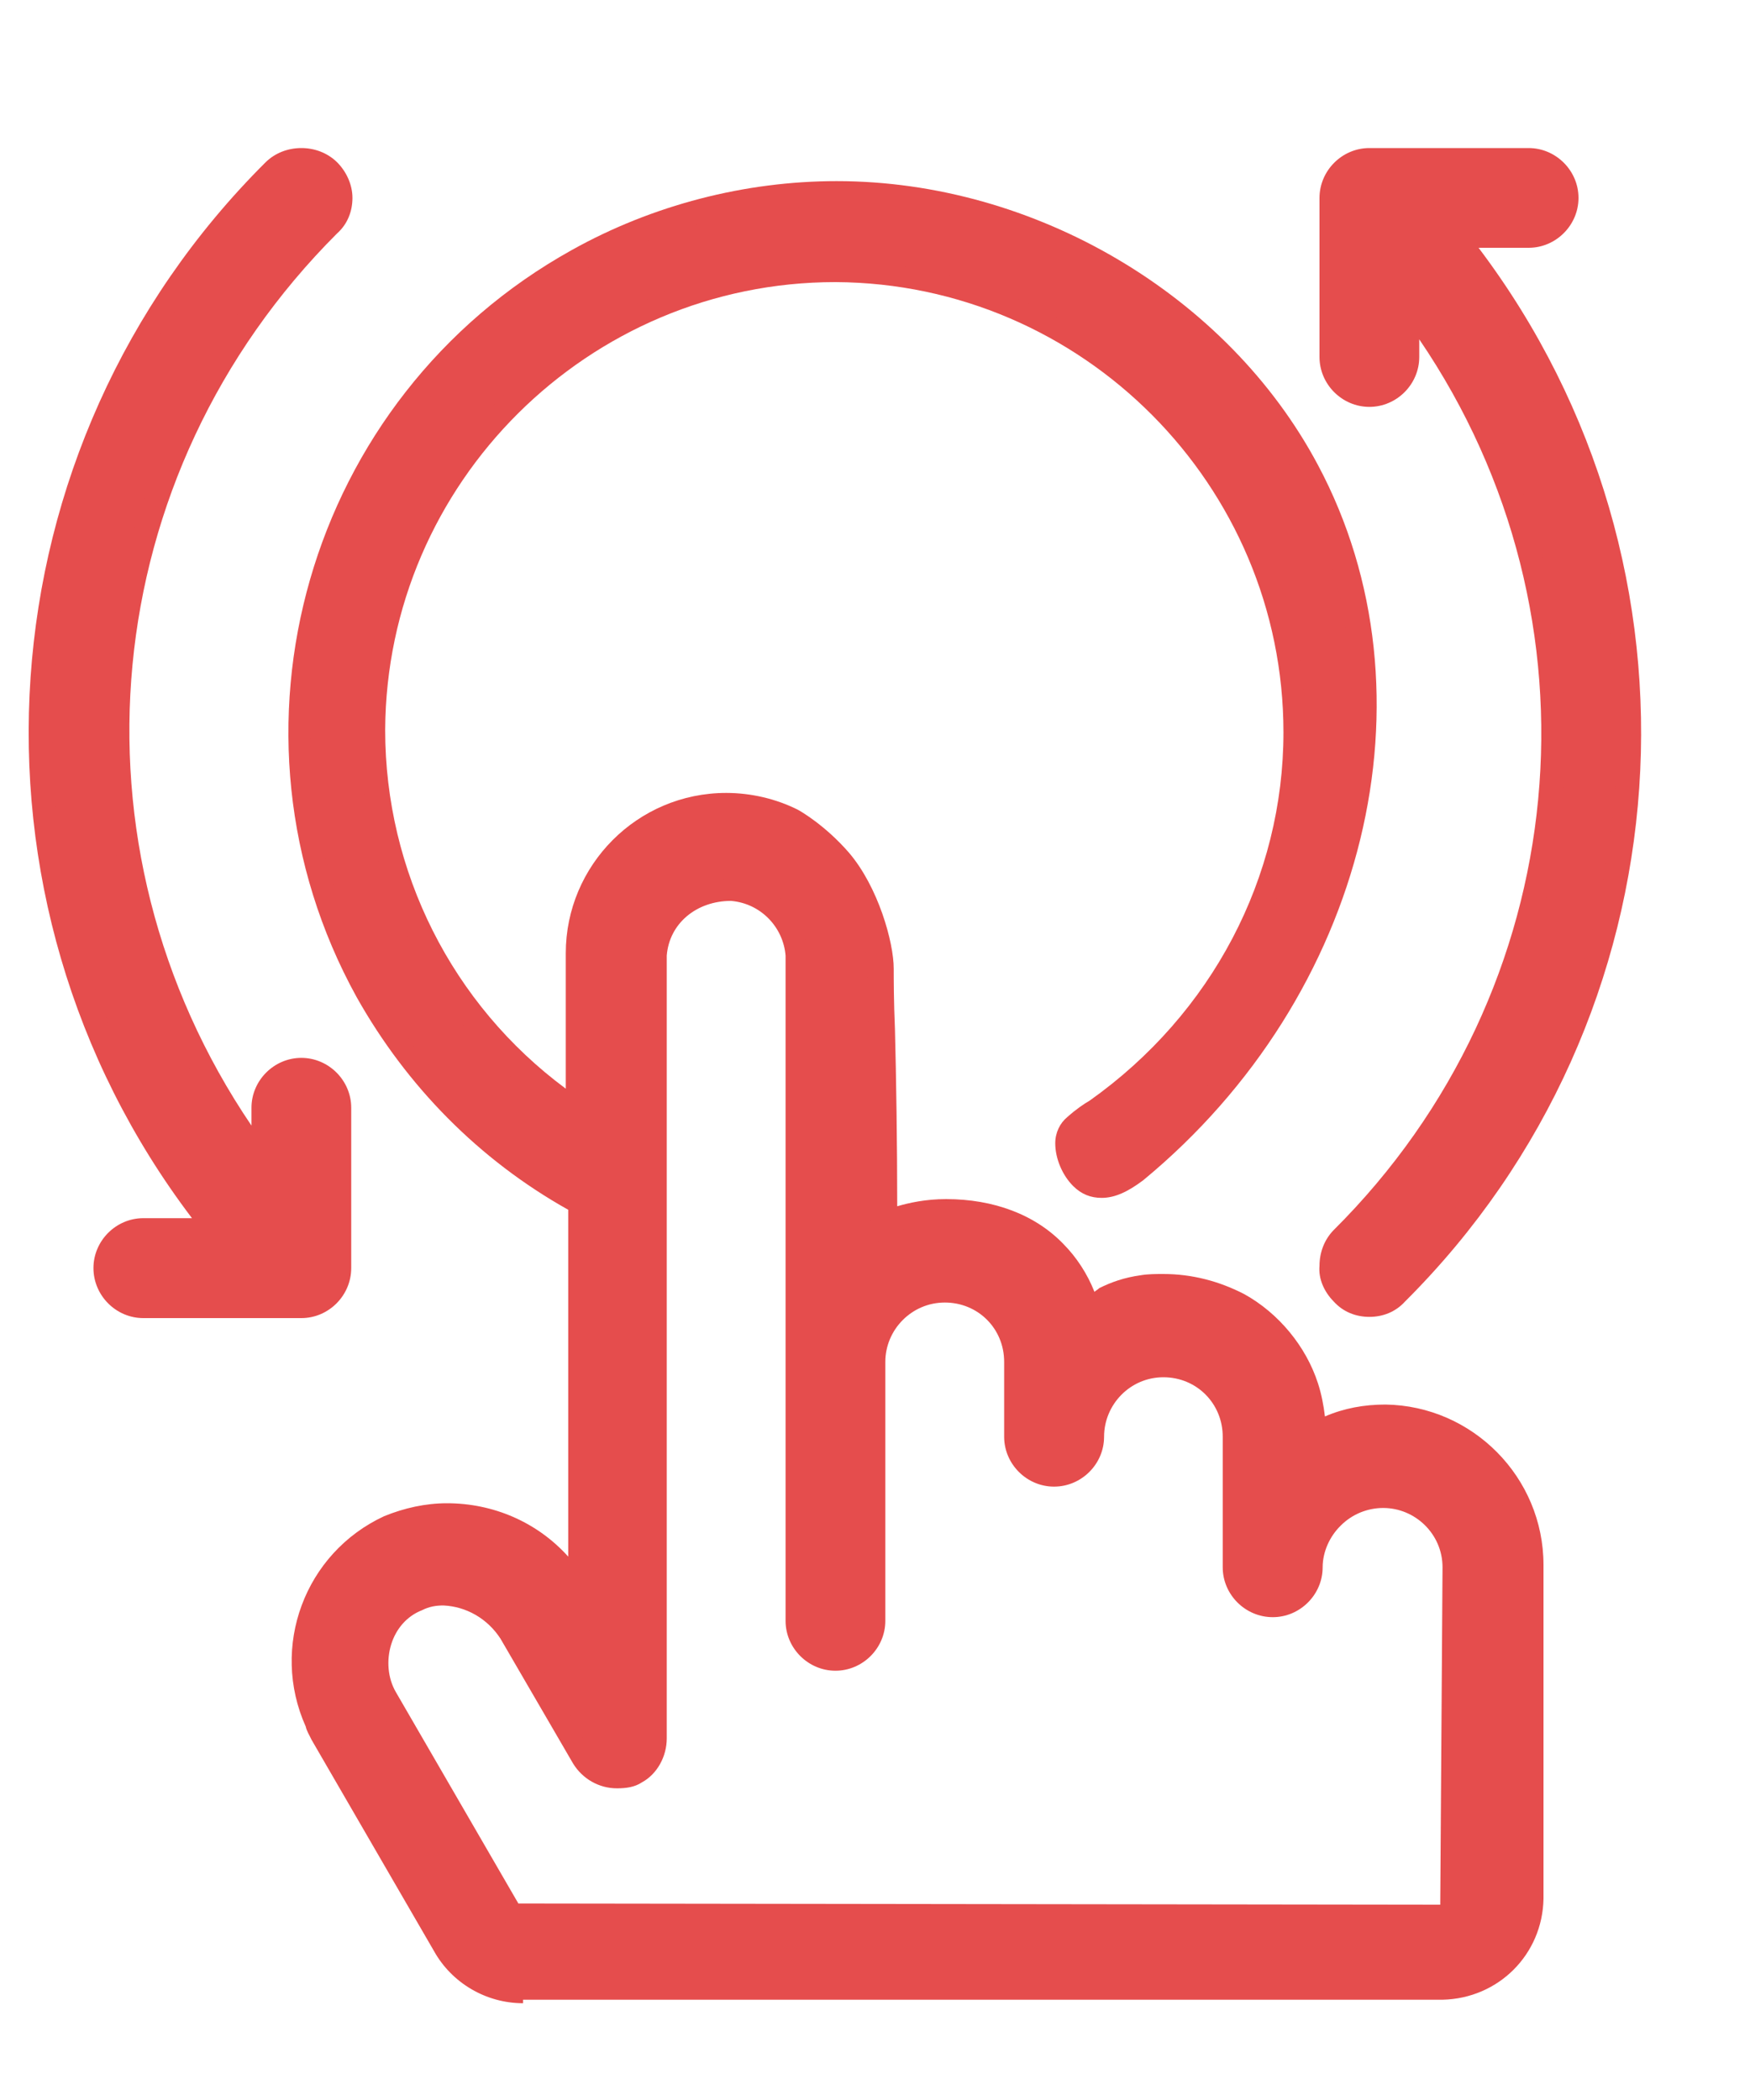
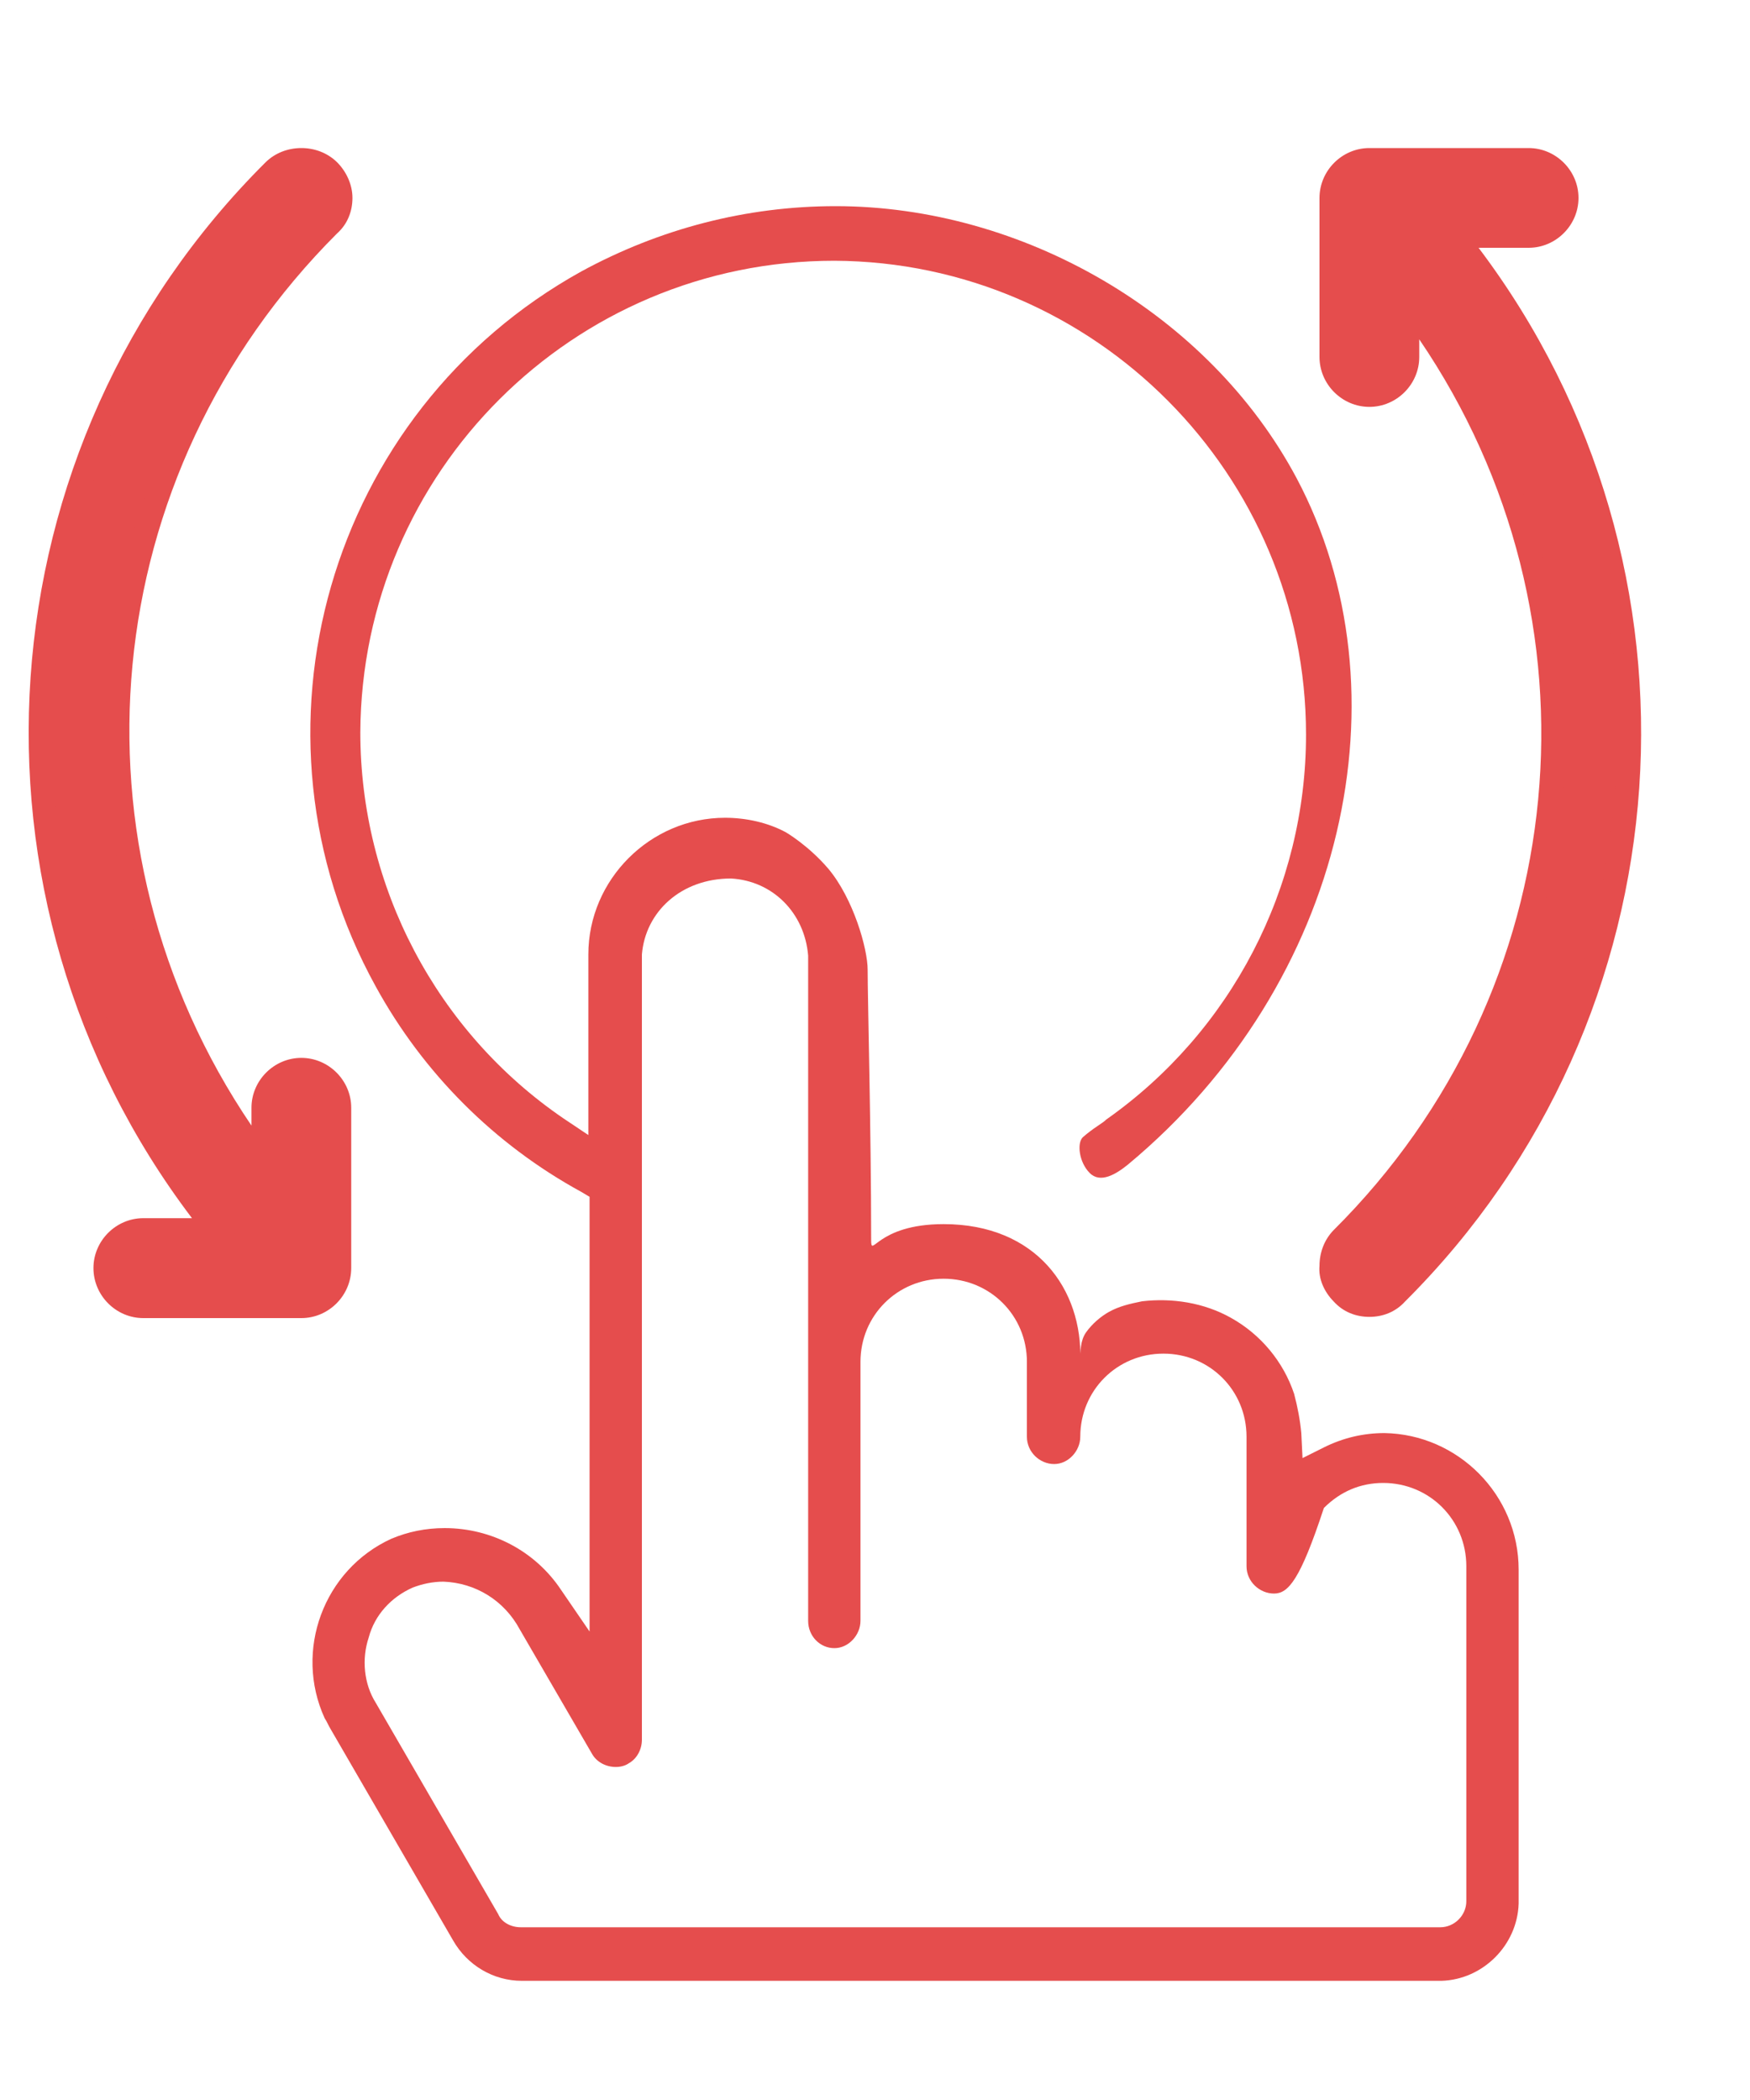
<svg xmlns="http://www.w3.org/2000/svg" width="10" height="12" viewBox="0 0 10 12" fill="none">
  <path d="M0.819 7.532C0.663 7.532 0.534 7.403 0.534 7.246C0.534 7.09 0.663 6.961 0.819 6.961H1.097C-0.288 5.136 -0.118 2.556 1.518 0.927C1.573 0.873 1.647 0.846 1.722 0.846C1.797 0.846 1.871 0.873 1.926 0.927C1.98 0.981 2.014 1.056 2.014 1.131C2.014 1.205 1.987 1.28 1.926 1.334C0.547 2.712 0.351 4.83 1.437 6.432V6.33C1.437 6.174 1.566 6.045 1.722 6.045C1.878 6.045 2.007 6.174 2.007 6.33V7.246C2.007 7.403 1.878 7.532 1.722 7.532H0.819ZM7.825 7.525C7.75 7.525 7.676 7.498 7.621 7.437C7.567 7.382 7.533 7.308 7.54 7.233C7.54 7.158 7.567 7.084 7.621 7.029C8.999 5.658 9.196 3.534 8.11 1.939V2.04C8.11 2.196 7.981 2.325 7.825 2.325C7.669 2.325 7.54 2.196 7.54 2.04V1.131C7.54 0.975 7.669 0.846 7.825 0.846H8.735C8.891 0.846 9.02 0.975 9.02 1.131C9.02 1.287 8.891 1.416 8.735 1.416H8.449C9.828 3.242 9.658 5.814 8.029 7.437C7.974 7.498 7.9 7.525 7.825 7.525Z" fill="#E54D4D" />
  <path d="M0.817 7.396C0.736 7.396 0.661 7.328 0.661 7.24C0.661 7.158 0.729 7.09 0.817 7.09H1.374L1.259 6.948C-0.147 5.169 0.003 2.617 1.612 1.022C1.639 0.995 1.679 0.975 1.72 0.975C1.761 0.975 1.802 0.988 1.829 1.022C1.856 1.049 1.876 1.09 1.876 1.131C1.876 1.171 1.863 1.212 1.829 1.239C0.369 2.699 0.193 4.959 1.408 6.629L1.571 6.853V6.337C1.571 6.255 1.639 6.188 1.72 6.188C1.802 6.188 1.876 6.255 1.876 6.344V7.26C1.876 7.341 1.808 7.416 1.72 7.416H0.817V7.396ZM7.823 7.396C7.783 7.396 7.742 7.382 7.715 7.348C7.687 7.321 7.667 7.28 7.667 7.24C7.667 7.199 7.681 7.158 7.715 7.131C9.174 5.678 9.351 3.411 8.136 1.748L7.973 1.524V2.04C7.973 2.122 7.905 2.196 7.816 2.196C7.735 2.196 7.667 2.129 7.667 2.04V1.131C7.667 1.049 7.735 0.975 7.816 0.975H8.726C8.808 0.975 8.875 1.042 8.875 1.124C8.875 1.205 8.808 1.28 8.726 1.28H8.169L8.285 1.423C9.683 3.201 9.534 5.746 7.932 7.341C7.905 7.375 7.864 7.396 7.823 7.396Z" fill="#E54D4D" />
-   <path d="M2.989 11.447C2.778 11.447 2.582 11.332 2.48 11.149L1.78 9.941C1.767 9.913 1.753 9.893 1.747 9.866C1.543 9.411 1.74 8.875 2.195 8.664C2.31 8.617 2.432 8.59 2.554 8.59C2.819 8.59 3.07 8.698 3.247 8.895V6.913C2.738 6.628 2.324 6.207 2.038 5.698C1.203 4.185 1.753 2.271 3.267 1.429C3.729 1.171 4.258 1.035 4.781 1.035C5.915 1.035 7.015 1.687 7.531 2.657C8.23 3.967 7.809 5.691 6.533 6.744C6.444 6.811 6.37 6.845 6.295 6.845C6.234 6.845 6.18 6.825 6.132 6.777C6.071 6.716 6.03 6.621 6.03 6.533C6.03 6.472 6.057 6.418 6.098 6.384C6.152 6.336 6.193 6.309 6.227 6.289C6.926 5.793 7.334 5.013 7.334 4.185C7.334 2.773 6.186 1.619 4.774 1.612C3.362 1.612 2.208 2.759 2.201 4.171C2.201 4.979 2.582 5.739 3.233 6.221V5.447C3.233 4.945 3.641 4.531 4.15 4.531C4.292 4.531 4.435 4.565 4.557 4.626C4.571 4.633 4.713 4.714 4.849 4.87C5.019 5.067 5.107 5.386 5.107 5.535C5.107 5.59 5.107 5.719 5.114 5.882C5.121 6.153 5.127 6.533 5.127 6.893C5.195 6.873 5.29 6.852 5.406 6.852C5.677 6.852 5.915 6.94 6.078 7.11C6.152 7.185 6.214 7.28 6.254 7.382C6.261 7.375 6.275 7.368 6.281 7.361C6.349 7.327 6.424 7.3 6.519 7.287C6.56 7.28 6.607 7.28 6.648 7.28C6.811 7.28 6.967 7.321 7.11 7.395C7.307 7.504 7.463 7.694 7.531 7.904C7.551 7.965 7.564 8.033 7.571 8.094C7.68 8.047 7.795 8.026 7.917 8.026C8.413 8.033 8.82 8.44 8.82 8.943V10.85C8.814 11.169 8.562 11.42 8.243 11.427H2.989V11.447ZM2.534 9.174C2.493 9.174 2.453 9.18 2.412 9.201C2.324 9.235 2.262 9.309 2.235 9.398C2.208 9.486 2.215 9.588 2.262 9.669L2.962 10.877L8.23 10.884L8.243 8.956C8.243 8.766 8.087 8.617 7.904 8.617C7.816 8.617 7.727 8.651 7.66 8.719C7.598 8.78 7.558 8.868 7.558 8.956C7.558 9.112 7.429 9.241 7.273 9.241C7.116 9.241 6.987 9.112 6.987 8.956V8.21C6.987 8.02 6.838 7.87 6.648 7.87C6.458 7.87 6.309 8.026 6.309 8.21C6.309 8.366 6.18 8.495 6.023 8.495C5.867 8.495 5.738 8.366 5.738 8.21V7.782C5.738 7.592 5.589 7.443 5.399 7.443C5.209 7.443 5.059 7.599 5.059 7.782V9.262C5.059 9.418 4.93 9.547 4.774 9.547C4.618 9.547 4.489 9.418 4.489 9.262V5.461C4.476 5.298 4.347 5.162 4.177 5.148C3.98 5.148 3.824 5.277 3.81 5.461V9.934C3.81 10.036 3.756 10.137 3.668 10.185C3.627 10.212 3.579 10.219 3.525 10.219C3.423 10.219 3.328 10.165 3.274 10.076L2.86 9.364C2.785 9.248 2.663 9.18 2.534 9.174Z" fill="#E54D4D" />
-   <path d="M6.187 6.499C6.248 6.445 6.302 6.418 6.322 6.397C7.035 5.895 7.463 5.074 7.463 4.198C7.463 2.712 6.255 1.497 4.768 1.49C3.274 1.49 2.066 2.698 2.059 4.185C2.059 5.067 2.494 5.895 3.22 6.391L3.362 6.486V5.454C3.362 5.026 3.716 4.673 4.143 4.673C4.265 4.673 4.388 4.701 4.489 4.755C4.489 4.755 4.618 4.829 4.734 4.965C4.876 5.135 4.958 5.42 4.958 5.542C4.958 5.712 4.978 6.465 4.978 7.083C4.978 7.198 5.005 6.995 5.392 6.995C5.922 6.995 6.187 7.368 6.173 7.775C6.173 7.721 6.173 7.66 6.207 7.612C6.241 7.565 6.288 7.524 6.336 7.497C6.397 7.463 6.458 7.45 6.526 7.436C6.696 7.416 6.879 7.443 7.035 7.531C7.205 7.626 7.334 7.782 7.395 7.965C7.415 8.04 7.429 8.115 7.436 8.189L7.443 8.332L7.565 8.271C7.673 8.217 7.789 8.189 7.911 8.189C8.332 8.196 8.678 8.542 8.678 8.97V10.877C8.671 11.115 8.474 11.312 8.237 11.319H2.982C2.819 11.319 2.67 11.23 2.589 11.088L1.889 9.88C1.876 9.859 1.869 9.839 1.855 9.818C1.679 9.432 1.849 8.97 2.236 8.793C2.331 8.753 2.432 8.732 2.541 8.732C2.806 8.732 3.057 8.861 3.206 9.085L3.369 9.323V6.839L3.322 6.811C2.826 6.54 2.419 6.133 2.147 5.637C1.346 4.185 1.876 2.352 3.322 1.551C3.77 1.307 4.265 1.178 4.775 1.178C5.84 1.178 6.906 1.789 7.409 2.732C8.054 3.947 7.694 5.617 6.445 6.655C6.377 6.71 6.288 6.764 6.227 6.703C6.166 6.642 6.153 6.533 6.187 6.499ZM2.534 9.038C2.473 9.038 2.412 9.051 2.358 9.072C2.236 9.126 2.141 9.228 2.107 9.357C2.066 9.479 2.079 9.622 2.147 9.73L2.847 10.938C2.867 10.986 2.921 11.013 2.976 11.013H8.23C8.311 11.013 8.379 10.945 8.379 10.864V8.95C8.379 8.685 8.169 8.474 7.904 8.474C7.775 8.474 7.66 8.522 7.565 8.617C7.476 8.705 7.429 8.827 7.429 8.95C7.429 9.031 7.361 9.106 7.28 9.106C7.198 9.106 7.123 9.038 7.123 8.95V8.21C7.123 7.945 6.913 7.735 6.648 7.735C6.383 7.735 6.173 7.945 6.173 8.21C6.173 8.291 6.105 8.366 6.024 8.366C5.942 8.366 5.868 8.298 5.868 8.21V7.782C5.868 7.517 5.657 7.307 5.392 7.307C5.128 7.307 4.917 7.517 4.917 7.782V9.262C4.917 9.343 4.849 9.418 4.768 9.418C4.686 9.418 4.618 9.35 4.618 9.262V5.461C4.598 5.216 4.415 5.033 4.177 5.02C3.892 5.02 3.688 5.21 3.668 5.454V9.941C3.668 9.995 3.641 10.049 3.593 10.076C3.573 10.09 3.546 10.097 3.519 10.097C3.464 10.097 3.41 10.07 3.383 10.022L2.969 9.309C2.881 9.146 2.718 9.045 2.534 9.038Z" fill="#E54D4D" />
+   <path d="M6.187 6.499C6.248 6.445 6.302 6.418 6.322 6.397C7.035 5.895 7.463 5.074 7.463 4.198C7.463 2.712 6.255 1.497 4.768 1.49C3.274 1.49 2.066 2.698 2.059 4.185C2.059 5.067 2.494 5.895 3.22 6.391L3.362 6.486V5.454C3.362 5.026 3.716 4.673 4.143 4.673C4.265 4.673 4.388 4.701 4.489 4.755C4.489 4.755 4.618 4.829 4.734 4.965C4.876 5.135 4.958 5.42 4.958 5.542C4.958 5.712 4.978 6.465 4.978 7.083C4.978 7.198 5.005 6.995 5.392 6.995C5.922 6.995 6.187 7.368 6.173 7.775C6.173 7.721 6.173 7.66 6.207 7.612C6.241 7.565 6.288 7.524 6.336 7.497C6.397 7.463 6.458 7.45 6.526 7.436C6.696 7.416 6.879 7.443 7.035 7.531C7.205 7.626 7.334 7.782 7.395 7.965C7.415 8.04 7.429 8.115 7.436 8.189L7.443 8.332L7.565 8.271C7.673 8.217 7.789 8.189 7.911 8.189C8.332 8.196 8.678 8.542 8.678 8.97V10.877C8.671 11.115 8.474 11.312 8.237 11.319H2.982C2.819 11.319 2.67 11.23 2.589 11.088L1.889 9.88C1.876 9.859 1.869 9.839 1.855 9.818C1.679 9.432 1.849 8.97 2.236 8.793C2.331 8.753 2.432 8.732 2.541 8.732C2.806 8.732 3.057 8.861 3.206 9.085L3.369 9.323V6.839L3.322 6.811C2.826 6.54 2.419 6.133 2.147 5.637C1.346 4.185 1.876 2.352 3.322 1.551C3.77 1.307 4.265 1.178 4.775 1.178C5.84 1.178 6.906 1.789 7.409 2.732C8.054 3.947 7.694 5.617 6.445 6.655C6.377 6.71 6.288 6.764 6.227 6.703C6.166 6.642 6.153 6.533 6.187 6.499ZM2.534 9.038C2.473 9.038 2.412 9.051 2.358 9.072C2.236 9.126 2.141 9.228 2.107 9.357C2.066 9.479 2.079 9.622 2.147 9.73L2.847 10.938C2.867 10.986 2.921 11.013 2.976 11.013H8.23C8.311 11.013 8.379 10.945 8.379 10.864V8.95C8.379 8.685 8.169 8.474 7.904 8.474C7.775 8.474 7.66 8.522 7.565 8.617C7.429 9.031 7.361 9.106 7.28 9.106C7.198 9.106 7.123 9.038 7.123 8.95V8.21C7.123 7.945 6.913 7.735 6.648 7.735C6.383 7.735 6.173 7.945 6.173 8.21C6.173 8.291 6.105 8.366 6.024 8.366C5.942 8.366 5.868 8.298 5.868 8.21V7.782C5.868 7.517 5.657 7.307 5.392 7.307C5.128 7.307 4.917 7.517 4.917 7.782V9.262C4.917 9.343 4.849 9.418 4.768 9.418C4.686 9.418 4.618 9.35 4.618 9.262V5.461C4.598 5.216 4.415 5.033 4.177 5.02C3.892 5.02 3.688 5.21 3.668 5.454V9.941C3.668 9.995 3.641 10.049 3.593 10.076C3.573 10.09 3.546 10.097 3.519 10.097C3.464 10.097 3.41 10.07 3.383 10.022L2.969 9.309C2.881 9.146 2.718 9.045 2.534 9.038Z" fill="#E54D4D" />
</svg>